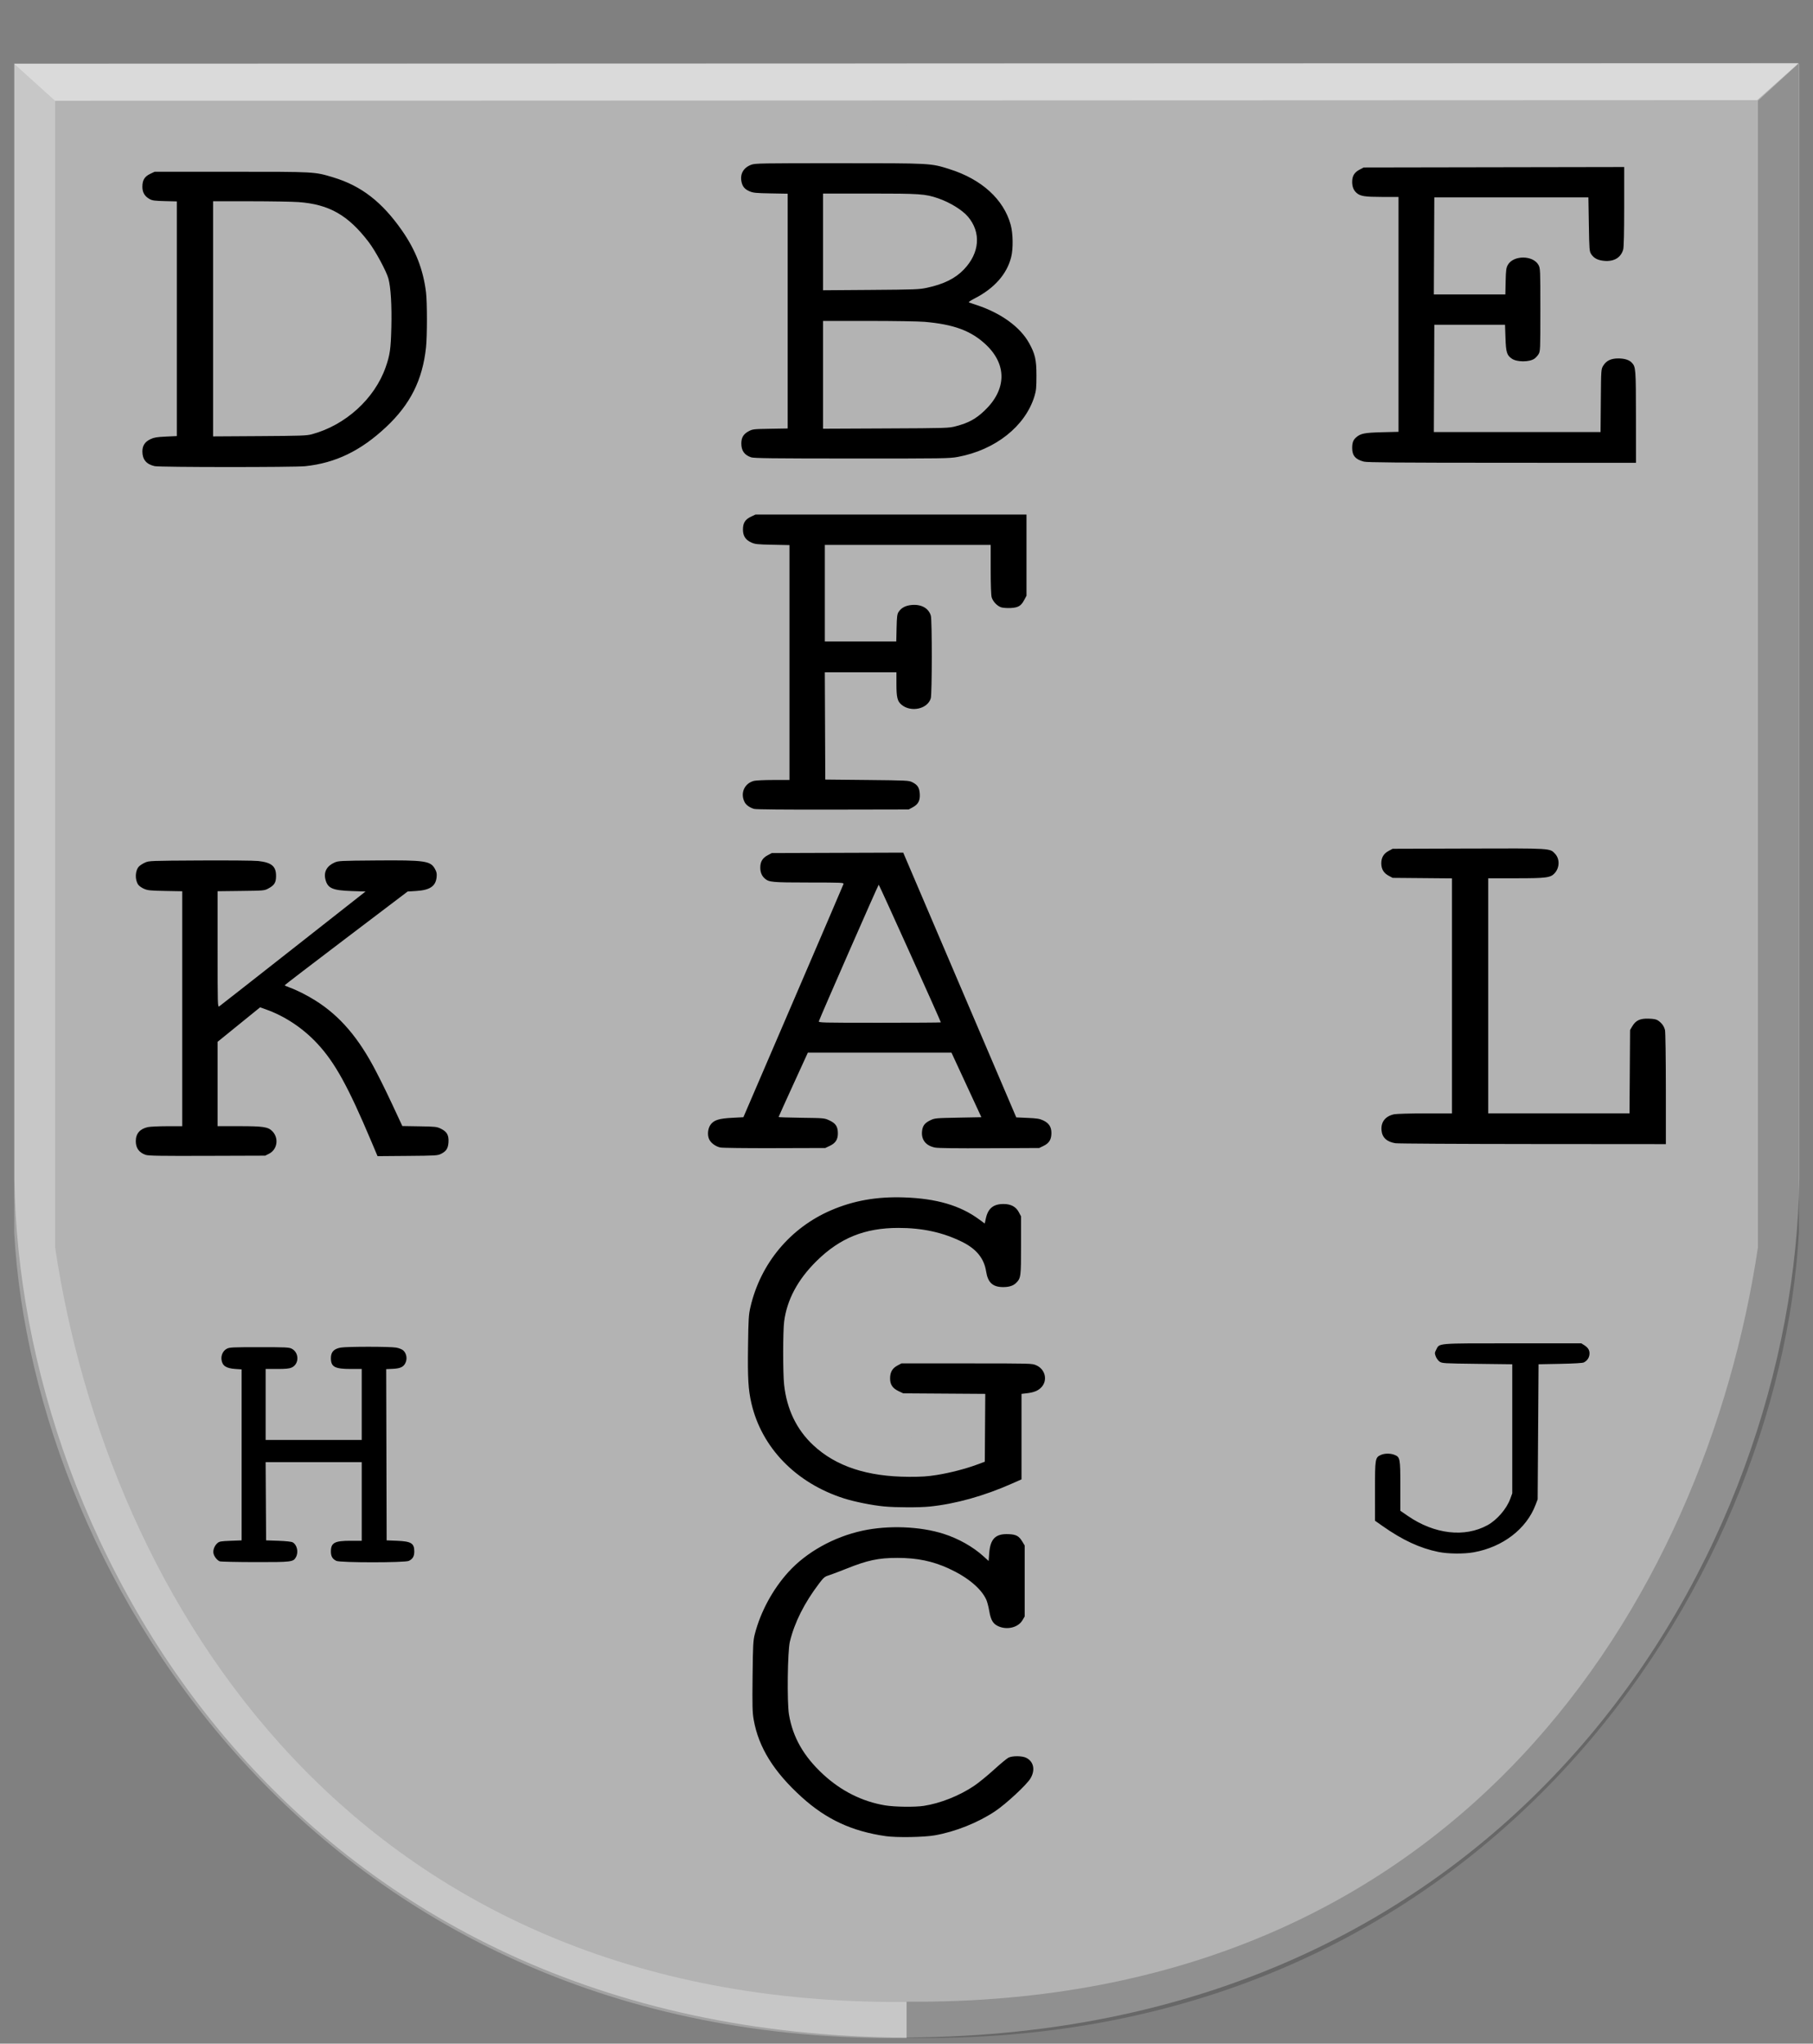
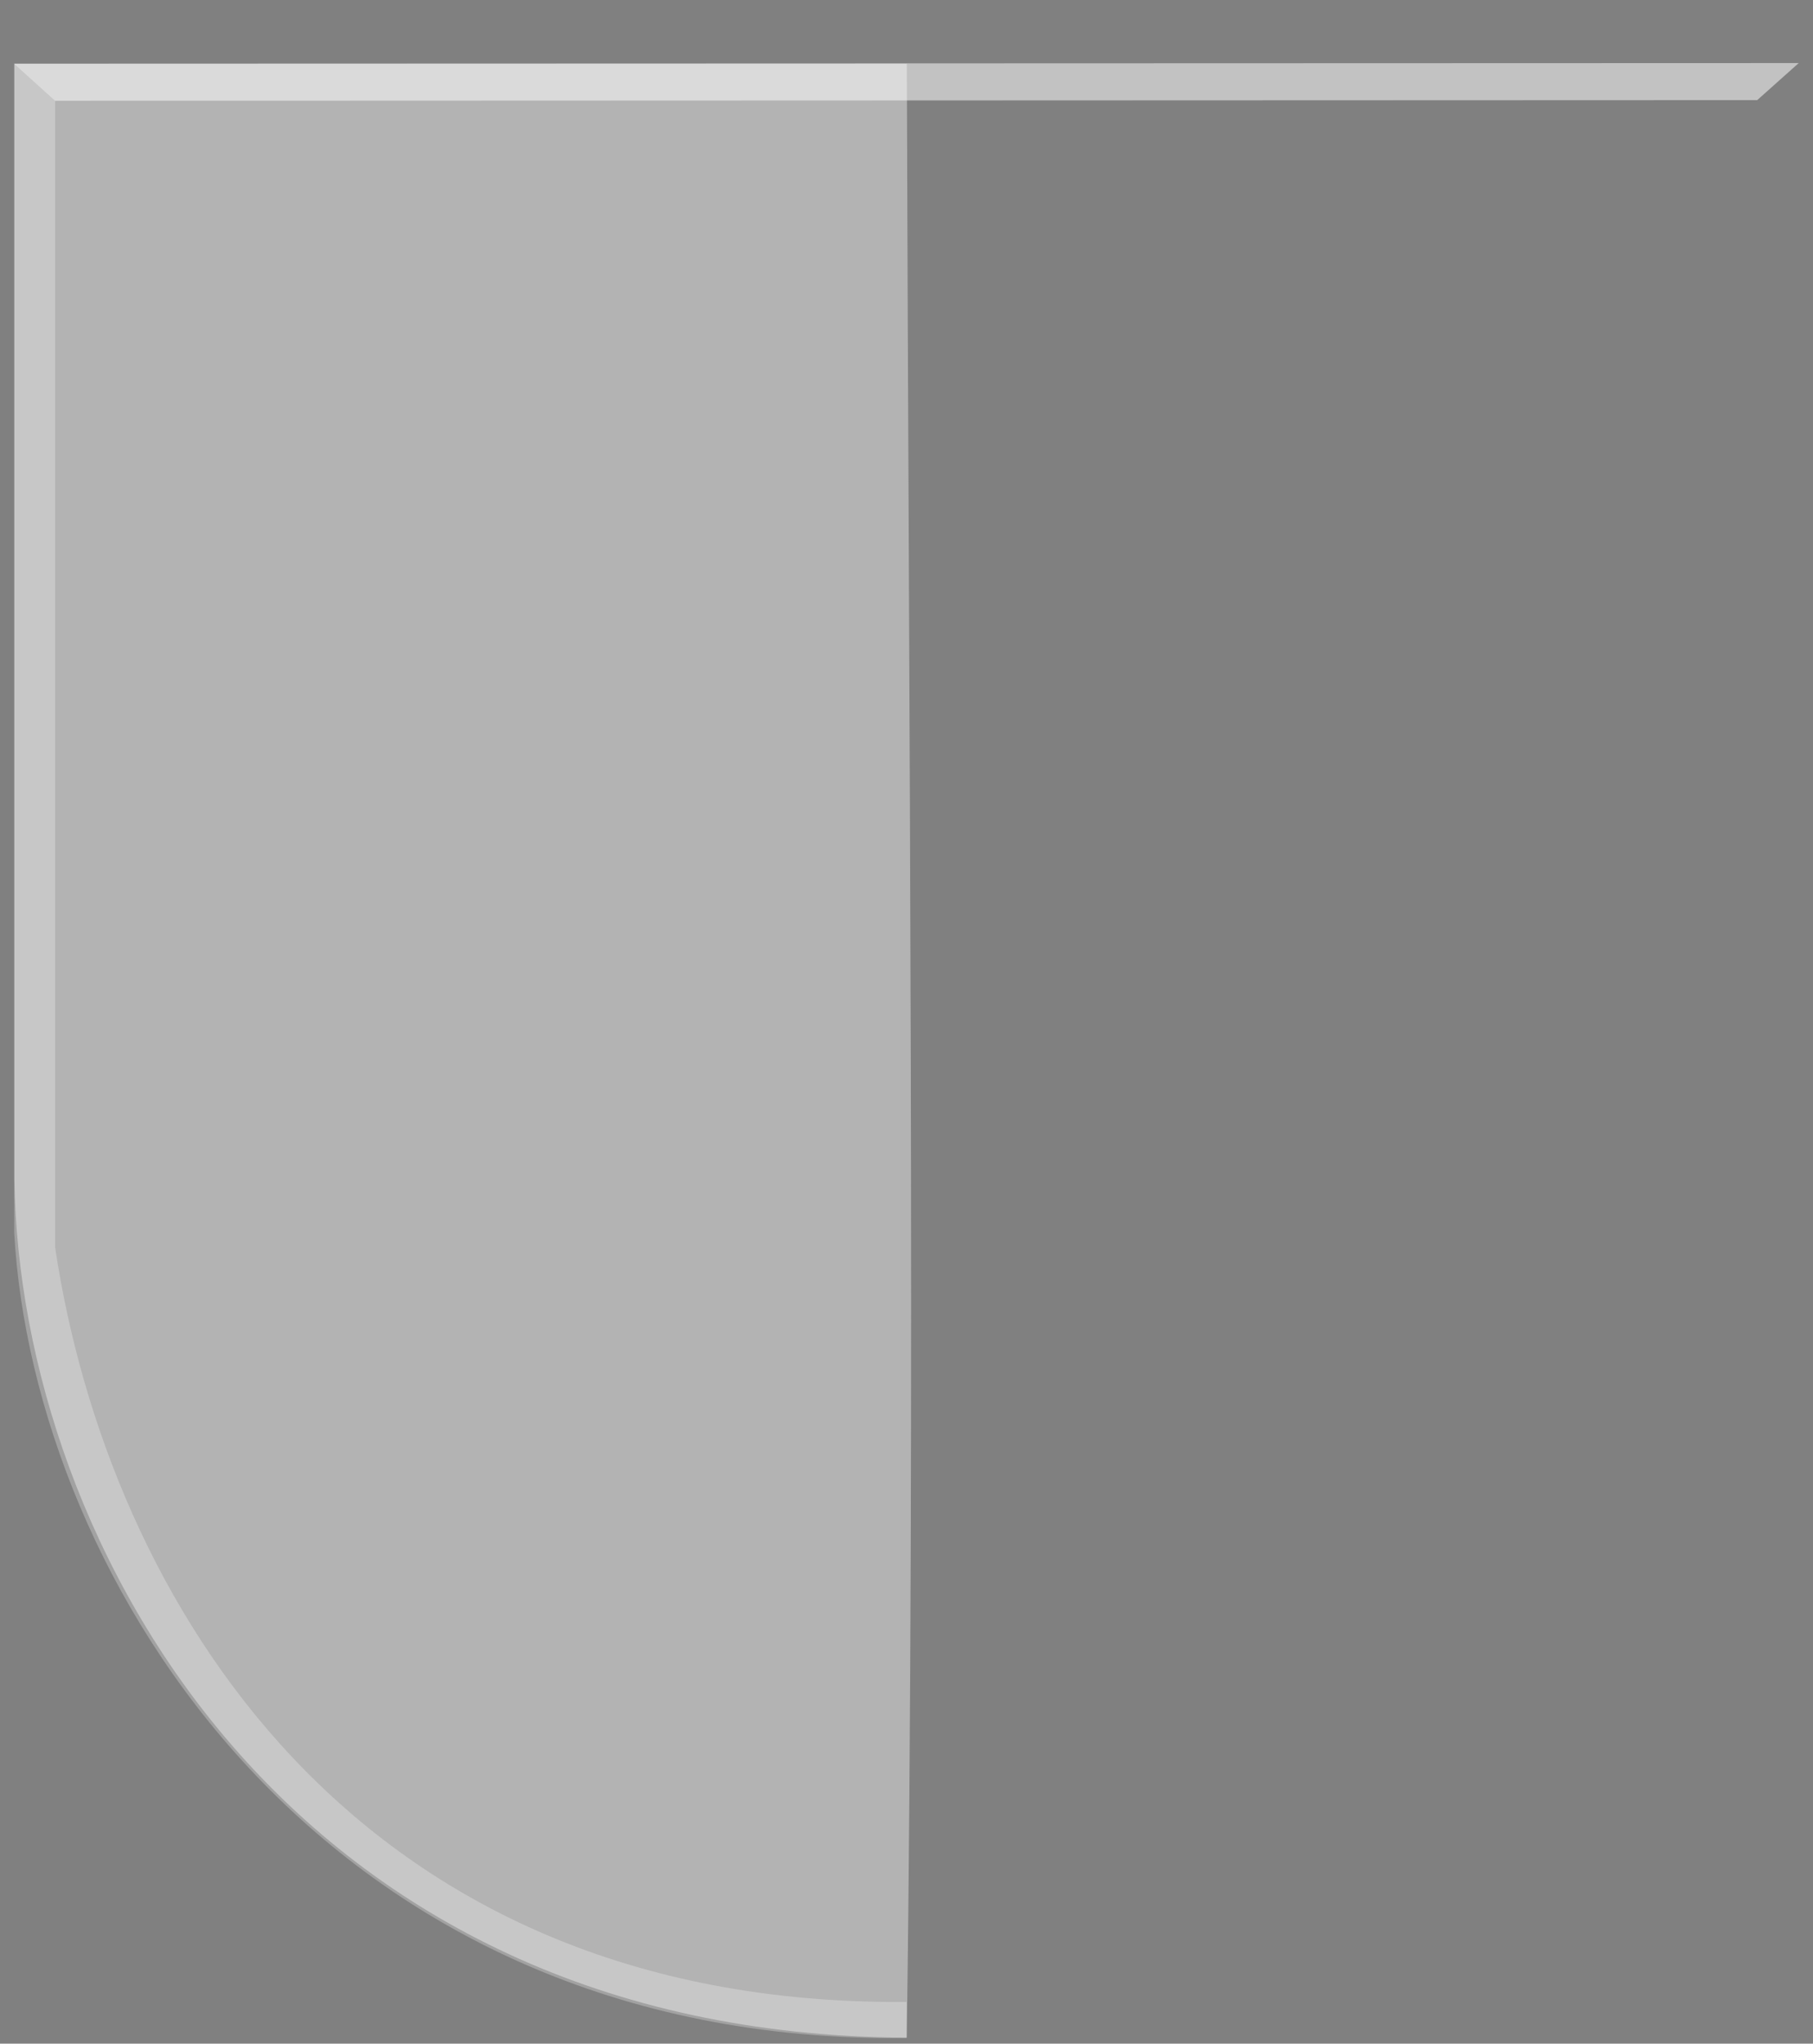
<svg xmlns="http://www.w3.org/2000/svg" xmlns:ns1="http://www.inkscape.org/namespaces/inkscape" xmlns:ns2="http://sodipodi.sourceforge.net/DTD/sodipodi-0.dtd" width="395.938" height="446.225" id="svg7745" version="1.1" ns1:version="0.48.4 r9939" ns2:docname="Schildplaatsnamen.svg">
  <rect width="100%" height="100%" fill="#808080" stroke="none" />
  <defs id="defs7747" />
  <ns2:namedview id="base" pagecolor="#ffffff" bordercolor="#666666" borderopacity="1.0" ns1:pageopacity="0.0" ns1:pageshadow="2" ns1:zoom="0.49497475" ns1:cx="417.78477" ns1:cy="-35.145867" ns1:document-units="px" ns1:current-layer="layer1" showgrid="false" fit-margin-top="0" fit-margin-left="0" fit-margin-right="0" fit-margin-bottom="0" ns1:window-width="1600" ns1:window-height="837" ns1:window-x="-8" ns1:window-y="-8" ns1:window-maximized="1" showguides="true" ns1:guide-bbox="true">
    <ns2:guide orientation="0,1" position="-508.571,134.286" id="guide7824" />
  </ns2:namedview>
  <g ns1:label="Laag 1" ns1:groupmode="layer" id="layer1" transform="translate(-190.562,-243.572)">
-     <path style="fill:#b3b3b3;fill-opacity:1;stroke:#ffffff;stroke-width:2.382px;stroke-linecap:butt;stroke-linejoin:miter;stroke-opacity:0" d="m 388.599,257.466 194.904,0 0,243.525 c -1.089,80.402 -60.691,186.874 -194.904,187.456 -81.263,-130.254 -58.633,-270.718 -0.042,-417.455 0.777,-1.945 -186.725,-10.644 -186.717,-12.719 0,-0.587 16.546,-0.749 33.011,-0.691 51.785,0.183 153.742,1.733 153.747,-0.111 z" id="path2836-5-6-1-7-1-1-9" ns2:nodetypes="ccccssscc" ns1:connector-curvature="0" />
    <path style="fill:#b3b3b3;fill-opacity:1;stroke:#ffffff;stroke-width:2.382px;stroke-linecap:butt;stroke-linejoin:miter;stroke-opacity:0" d="m 388.605,257.495 -156.291,0 -38.613,0 0,243.525 c 1.089,80.402 60.691,186.874 194.904,187.456 1.882,-142.286 0.408,-285.14 0,-430.981 z" id="path2836-5-6-1-7-7-4" ns2:nodetypes="cccccc" ns1:connector-curvature="0" />
    <path style="fill:#ffffff;fill-opacity:0.519;stroke:#000000;stroke-width:2.382px;stroke-linecap:butt;stroke-linejoin:miter;stroke-opacity:0" d="m 193.64,257.468 8.921,8.105 371.751,-0.138 9.071,-8.093 z" id="path4533-2-0-2" ns1:connector-curvature="0" ns2:nodetypes="ccccc" />
    <path style="fill:#ffffff;fill-opacity:0.266;stroke:#000000;stroke-width:2.382px;stroke-linecap:butt;stroke-linejoin:miter;stroke-opacity:0" d="m 193.663,257.436 8.945,8.19 0,250.37 c 11.479,76.472 64.941,165.648 185.918,164.699 l 0,7.885 C 261.253,690.059 197.852,588.543 193.663,512.676 z" id="path4509-9-6-3-0-3" ns2:nodetypes="ccccccc" ns1:connector-curvature="0" />
-     <path style="fill:#000000;fill-opacity:0.196;stroke:#000000;stroke-width:2.382px;stroke-linecap:butt;stroke-linejoin:miter;stroke-opacity:0" d="m 583.422,257.376 -8.945,8.19 0,250.369 c -11.479,76.472 -64.942,165.648 -185.918,164.699 l 0,7.885 c 127.181,2.374 190.654,-99.853 194.862,-175.905 l 0,-255.239 z" id="path4509-9-2-6-2" ns2:nodetypes="ccccccc" ns1:connector-curvature="0" />
-     <path style="fill:#000000;fill-opacity:0.104;stroke:#000000;stroke-width:1.835px;stroke-linecap:butt;stroke-linejoin:miter;stroke-opacity:0" d="m 1320.128,-311.389 c 3.776,-1.345 10.49,-0.511 14.393,3.391 7.943,7.344 17.562,6.202 21.714,4.239 -3.106,0.794 -13.129,-2.474 -16.751,-5.722 -8.252,-5.358 -15.31,-5.462 -19.357,-1.907 z" id="path5575-9-6" ns1:connector-curvature="0" ns2:nodetypes="ccccc" />
-     <path style="fill:#000000;fill-opacity:0.104;stroke:#000000;stroke-width:1.835px;stroke-linecap:butt;stroke-linejoin:miter;stroke-opacity:0" d="m 1943.813,-353.306 c 4.092,0.029 9.881,3.054 11.673,7.952 3.92,9.421 13.291,11.601 18.013,11.191 -3.223,-0.313 -10.932,-6.685 -12.766,-10.888 -5.12,-7.698 -11.561,-10.164 -16.919,-8.255 z" id="path5575-6-1-5-6-9-3-81-8-7" ns1:connector-curvature="0" ns2:nodetypes="ccccc" ns1:transform-center-x="-4.1658571" ns1:transform-center-y="1.3755671" />
    <path ns2:type="arc" style="opacity:0.522;fill:#ffffff;fill-opacity:0.353;stroke:none" id="path5815-6-8-5" ns2:cx="2112.6582" ns2:cy="1281.969" ns2:rx="3.800699" ns2:ry="1.0606601" d="m 2116.459,1281.969 a 3.801,1.061 0 1 1 -7.601,0 3.801,1.061 0 1 1 7.601,0 z" transform="matrix(1.154,0,0,2.614,-1121.259,-3656.914)" />
-     <path style="fill:#000000" d="m 384.004,644.491 c -7.38,-1.062 -12.956,-3.645 -18.305,-8.477 -6.143,-5.55 -9.466,-10.888 -10.537,-16.929 -0.284,-1.601 -0.319,-2.97 -0.246,-9.511 0.077,-6.92 0.124,-7.79 0.495,-9.227 1.254,-4.862 3.91,-9.764 7.331,-13.533 3.934,-4.333 9.89,-7.655 16.168,-9.018 5.636,-1.223 12.593,-0.955 17.727,0.685 3.251,1.038 6.412,2.821 8.719,4.917 l 1.111,1.01 0.127,-1.687 c 0.238,-3.164 1.384,-4.297 4.222,-4.175 1.672,0.072 2.273,0.401 3.028,1.658 l 0.495,0.823 0,7.746 0,7.746 -0.495,0.84 c -0.928,1.576 -3.353,2.17 -5.274,1.293 -1.151,-0.526 -1.627,-1.333 -1.97,-3.339 -0.157,-0.921 -0.451,-2.035 -0.654,-2.474 -1.125,-2.446 -4.087,-4.903 -8.169,-6.779 -3.536,-1.625 -6.929,-2.326 -11.251,-2.326 -4.154,0 -6.53,0.51 -11.278,2.419 -1.47,0.591 -3.126,1.215 -3.681,1.387 -0.901,0.278 -1.128,0.469 -2.123,1.779 -3.238,4.265 -5.365,8.498 -6.385,12.707 -0.508,2.095 -0.644,13.232 -0.195,15.906 0.837,4.985 3.199,9.121 7.458,13.06 3.934,3.639 8.538,5.944 13.536,6.778 2.075,0.346 6.517,0.403 8.44,0.108 3.605,-0.553 7.736,-2.189 10.947,-4.335 0.975,-0.652 2.934,-2.244 4.354,-3.539 1.42,-1.295 2.867,-2.492 3.215,-2.66 0.861,-0.416 2.917,-0.405 3.816,0.021 1.675,0.794 2.078,2.675 0.968,4.526 -0.831,1.386 -5.32,5.554 -7.694,7.143 -3.751,2.512 -8.713,4.494 -13.219,5.281 -2.402,0.419 -8.314,0.516 -10.683,0.175 z m -145.446,-60.006 c -0.561,-0.214 -1.208,-1.016 -1.365,-1.692 -0.168,-0.72 0.184,-1.691 0.815,-2.251 0.46,-0.408 0.716,-0.456 2.914,-0.541 l 2.409,-0.093 0,-18.666 0,-18.666 -1.385,-0.096 c -1.995,-0.138 -2.82,-0.686 -3.006,-1.996 -0.141,-0.994 0.34,-2 1.16,-2.422 0.598,-0.308 1.249,-0.339 7.091,-0.339 5.776,0 6.498,0.034 7.073,0.33 1.671,0.861 1.66,3.374 -0.018,4.125 -0.519,0.232 -1.278,0.305 -3.176,0.305 l -2.494,0 0,7.746 0,7.746 10.49,0 10.49,0 0,-7.746 0,-7.746 -2.381,0 c -3.513,0 -4.348,-0.455 -4.348,-2.372 0,-1.341 0.65,-2.033 2.155,-2.296 1.394,-0.243 10.746,-0.24 12.108,0.002 0.584,0.104 1.261,0.37 1.514,0.594 0.661,0.586 0.912,1.622 0.604,2.492 -0.383,1.078 -1.092,1.466 -2.833,1.548 l -1.475,0.07 0.05,18.692 0.051,18.692 2.276,0.093 c 3.091,0.127 3.761,0.542 3.761,2.333 0,1.063 -0.332,1.636 -1.19,2.054 -0.85,0.414 -14.98,0.414 -15.83,0 -0.858,-0.418 -1.19,-0.991 -1.19,-2.054 0,-1.893 0.802,-2.333 4.246,-2.333 l 2.484,0 0,-8.586 0,-8.586 -10.492,0 -10.492,0 0.051,8.54 0.052,8.54 2.672,0.094 c 1.628,0.057 2.845,0.187 3.115,0.332 0.974,0.524 1.337,2.132 0.731,3.238 -0.579,1.056 -0.922,1.097 -8.937,1.084 -4.004,-0.006 -7.468,-0.084 -7.698,-0.171 z m 266.134,-2.051 c -4.023,-0.815 -7.84,-2.587 -12.218,-5.671 l -1.629,-1.148 -0.004,-6.411 c -0.004,-7.145 0.035,-7.39 1.278,-7.947 0.818,-0.366 2.08,-0.378 2.966,-0.029 1.24,0.489 1.293,0.767 1.293,6.806 l 0,5.41 1.633,1.124 c 5.819,4.007 12.441,4.768 17.44,2.005 2.04,-1.128 4.133,-3.556 4.924,-5.714 l 0.446,-1.217 0,-14.093 0,-14.093 -7.655,-0.093 c -7.375,-0.09 -7.676,-0.108 -8.214,-0.484 -0.307,-0.215 -0.684,-0.726 -0.838,-1.136 -0.254,-0.676 -0.244,-0.813 0.099,-1.476 0.754,-1.456 -0.119,-1.384 16.728,-1.384 l 14.964,0 0.67,0.426 c 0.875,0.556 1.207,1.181 1.096,2.062 -0.092,0.73 -0.5,1.298 -1.21,1.683 -0.257,0.139 -2.088,0.249 -5.148,0.309 l -4.75,0.093 -0.099,14.746 -0.099,14.746 -0.46,1.213 c -1.992,5.25 -7.159,9.215 -13.484,10.347 -2.183,0.391 -5.597,0.358 -7.729,-0.074 z m -121.032,-9.932 c -2.642,-0.251 -6.455,-1.016 -8.808,-1.767 -10.444,-3.335 -17.954,-11.059 -20.194,-20.77 -0.686,-2.973 -0.829,-5.4 -0.733,-12.434 0.082,-6.016 0.137,-6.908 0.525,-8.58 2.208,-9.51 8.684,-17.278 17.602,-21.116 4.932,-2.122 9.988,-3.012 15.962,-2.81 7.048,0.239 12.21,1.746 16.335,4.769 l 1.271,0.932 0.241,-1.115 c 0.474,-2.19 1.63,-3.139 3.833,-3.148 1.617,-0.006 2.726,0.578 3.357,1.769 l 0.495,0.933 0,6.346 c 0,6.827 -0.038,7.119 -1.054,8.162 -0.618,0.635 -1.577,0.942 -2.903,0.931 -2.235,-0.019 -3.294,-1.001 -3.666,-3.4 -0.447,-2.881 -2.137,-4.95 -5.313,-6.508 -4.18,-2.049 -8.606,-3.012 -13.849,-3.012 -7.344,0 -12.761,2.191 -17.872,7.23 -4.104,4.046 -6.459,8.439 -7.078,13.209 -0.277,2.131 -0.285,11.198 -0.013,13.746 0.577,5.393 2.713,9.84 6.367,13.254 4.948,4.622 11.796,6.882 20.938,6.91 2.703,0.008 4.029,-0.08 6.037,-0.402 2.897,-0.464 6.306,-1.343 8.808,-2.272 l 1.682,-0.624 0.052,-7.406 0.052,-7.406 -8.958,-0.06 -8.958,-0.06 -0.989,-0.467 c -1.339,-0.632 -1.881,-1.433 -1.881,-2.784 0,-1.367 0.484,-2.216 1.603,-2.816 l 0.871,-0.467 14.251,0 c 14.229,0 14.252,0 15.186,0.407 1.984,0.864 2.552,3.277 1.131,4.804 -0.692,0.744 -1.641,1.132 -3.204,1.311 l -1.138,0.131 0,9.332 0,9.332 -2.128,0.943 c -6.068,2.688 -12.272,4.419 -17.905,4.996 -2.251,0.231 -7.411,0.219 -9.954,-0.023 z M 222.386,495.739 c -1.449,-0.493 -2.171,-1.49 -2.171,-2.999 0,-1.646 0.899,-2.688 2.649,-3.068 0.479,-0.104 2.363,-0.191 4.186,-0.194 l 3.315,-0.005 0,-25.648 0,-25.648 -3.711,-0.068 c -3.277,-0.06 -3.819,-0.115 -4.635,-0.467 -0.508,-0.219 -1.077,-0.62 -1.265,-0.891 -0.775,-1.116 -0.689,-3.116 0.172,-4.002 0.238,-0.245 0.834,-0.623 1.324,-0.84 0.868,-0.385 1.171,-0.396 12.032,-0.454 6.198,-0.033 11.826,0.019 12.684,0.117 2.912,0.332 3.883,1.142 3.883,3.241 0,1.474 -0.352,2.047 -1.699,2.768 -0.859,0.459 -0.955,0.468 -5.97,0.527 l -5.097,0.061 0,12.689 c 0,12.256 0.012,12.681 0.362,12.445 0.199,-0.134 7.468,-5.83 16.153,-12.657 l 15.791,-12.413 -3.04,-0.102 c -4.224,-0.142 -5.26,-0.612 -5.733,-2.6 -0.379,-1.592 0.335,-2.886 2,-3.621 0.852,-0.376 1.244,-0.396 9.009,-0.457 10.759,-0.085 11.95,0.085 12.925,1.845 0.368,0.663 0.44,1.025 0.361,1.808 -0.199,1.974 -1.458,2.825 -4.455,3.011 l -1.87,0.116 -13.416,10.173 c -7.379,5.595 -13.421,10.224 -13.428,10.287 -0.006,0.063 0.411,0.264 0.928,0.448 1.591,0.563 3.825,1.68 5.69,2.843 5.416,3.378 9.547,8.201 13.36,15.595 1.654,3.208 2.599,5.168 5.343,11.083 l 0.361,0.779 3.735,0.061 c 3.53,0.058 3.788,0.087 4.695,0.528 1.313,0.638 1.745,1.407 1.653,2.938 -0.083,1.361 -0.481,1.979 -1.647,2.556 -0.736,0.364 -1.152,0.389 -7.314,0.44 l -6.534,0.054 -1.362,-3.227 c -5.045,-11.955 -7.933,-17.194 -11.752,-21.312 -3.153,-3.4 -7.101,-6.029 -11.286,-7.514 l -1.246,-0.443 -4.642,3.764 -4.642,3.764 0,9.21 0,9.21 4.714,0 c 5.224,0 6.284,0.157 7.206,1.069 1.502,1.485 1.156,4.019 -0.673,4.94 l -0.856,0.431 -12.667,0.041 c -10.337,0.034 -12.806,-0.006 -13.423,-0.216 z m 125.462,-1.618 c -1.045,-0.236 -2.067,-1.002 -2.43,-1.82 -0.436,-0.985 -0.256,-2.452 0.4,-3.264 0.748,-0.925 1.816,-1.245 4.664,-1.395 l 2.426,-0.128 10.865,-25.261 c 5.976,-13.893 10.919,-25.422 10.985,-25.619 0.117,-0.348 -0.082,-0.358 -7.563,-0.366 -8.055,-0.008 -8.663,-0.063 -9.597,-0.86 -0.672,-0.574 -1.008,-1.395 -0.998,-2.439 0.012,-1.271 0.498,-2.063 1.635,-2.666 l 0.881,-0.467 14.35,-0.047 14.35,-0.047 12.343,28.904 12.343,28.904 2.472,0.11 c 2.029,0.09 2.637,0.187 3.391,0.541 1.267,0.593 1.811,1.418 1.811,2.748 0,1.426 -0.482,2.224 -1.7,2.816 l -0.961,0.467 -10.881,0.054 c -7.212,0.036 -11.215,-0.013 -11.871,-0.146 -1.983,-0.401 -3.007,-1.662 -2.845,-3.504 0.109,-1.241 0.578,-1.868 1.845,-2.468 0.947,-0.448 1.147,-0.467 6.05,-0.56 l 5.071,-0.096 -3.264,-7.046 -3.264,-7.046 -15.686,0 -15.686,0 -3.193,6.978 c -1.756,3.838 -3.193,7.021 -3.193,7.074 0,0.053 2.249,0.126 4.998,0.162 4.966,0.065 5.004,0.068 6.088,0.57 1.367,0.633 1.838,1.33 1.859,2.748 0.02,1.405 -0.482,2.206 -1.764,2.813 l -0.986,0.467 -11.084,0.032 c -6.383,0.018 -11.414,-0.043 -11.863,-0.144 z m 48.182,-27.314 c 0,-0.239 -13.459,-30.064 -13.567,-30.064 -0.107,0 -12.711,28.75 -13.064,29.801 -0.111,0.331 0.361,0.344 13.258,0.344 7.355,0 13.373,-0.037 13.373,-0.082 z m 99.305,26.393 c -1.91,-0.303 -2.928,-1.244 -3.068,-2.837 -0.158,-1.8 0.841,-3.077 2.729,-3.487 0.501,-0.109 3.451,-0.195 6.775,-0.197 l 5.888,-0.005 0,-25.656 0,-25.656 -6.482,-0.056 -6.482,-0.056 -0.871,-0.467 c -1.084,-0.581 -1.603,-1.457 -1.603,-2.707 0,-1.25 0.519,-2.126 1.603,-2.707 l 0.871,-0.467 16.512,-0.051 c 18.345,-0.057 17.817,-0.089 18.977,1.158 1.03,1.106 0.994,2.998 -0.08,4.201 -0.904,1.014 -1.793,1.131 -8.527,1.131 l -6.001,0 0,25.665 0,25.665 15.426,0 15.426,0 0.061,-9.099 0.061,-9.099 0.495,-0.834 c 0.758,-1.277 1.711,-1.713 3.598,-1.645 1.163,0.042 1.649,0.145 2.066,0.438 0.788,0.555 1.264,1.22 1.469,2.055 0.099,0.403 0.182,6.171 0.185,12.818 l 0.004,12.086 -29.046,-0.022 c -15.975,-0.012 -29.471,-0.089 -29.99,-0.172 z m -140.071,-73.005 c -0.914,-0.251 -1.735,-0.821 -2.06,-1.431 -1.038,-1.948 -0.105,-4.136 1.998,-4.687 0.411,-0.108 2.329,-0.196 4.261,-0.197 l 3.513,-0.001 0,-25.643 0,-25.643 -3.711,-0.076 c -3.367,-0.069 -3.798,-0.115 -4.644,-0.502 -1.262,-0.577 -1.805,-1.428 -1.805,-2.828 0,-1.431 0.478,-2.196 1.752,-2.798 l 0.986,-0.467 29.59,0 29.59,0 0,8.866 0,8.866 -0.495,0.924 c -0.698,1.303 -1.306,1.663 -2.957,1.751 -0.749,0.04 -1.676,-0.026 -2.062,-0.146 -0.872,-0.271 -1.82,-1.267 -2.094,-2.197 -0.123,-0.416 -0.208,-2.903 -0.209,-6.071 l -0.001,-5.366 -18.11,0 -18.11,0 0,10.546 0,10.546 7.801,0 7.801,0 0.067,-2.94 c 0.056,-2.453 0.127,-3.034 0.432,-3.508 0.582,-0.906 1.538,-1.412 2.888,-1.527 2.101,-0.18 3.681,0.707 4.16,2.335 0.287,0.974 0.275,17.065 -0.013,18.044 -0.686,2.33 -4.304,3.128 -6.382,1.407 -0.907,-0.751 -1.117,-1.606 -1.117,-4.547 l 0,-2.545 -7.82,0 -7.82,0 0.051,11.713 0.051,11.713 9.105,0.093 c 8.719,0.089 9.138,0.11 9.885,0.479 1.166,0.577 1.564,1.195 1.647,2.556 0.089,1.474 -0.341,2.287 -1.556,2.938 l -0.871,0.467 -16.527,0.032 c -10.622,0.021 -16.772,-0.035 -17.212,-0.156 z m -130.933,-74.844 c -1.793,-0.396 -2.675,-1.449 -2.675,-3.195 0,-1.294 0.555,-2.128 1.805,-2.714 0.74,-0.346 1.372,-0.45 3.315,-0.542 l 2.401,-0.114 0,-25.618 0,-25.618 -2.623,-0.065 c -2.209,-0.055 -2.732,-0.125 -3.315,-0.448 -1.083,-0.6 -1.584,-1.448 -1.584,-2.68 0,-1.448 0.471,-2.231 1.696,-2.816 l 0.976,-0.467 16.725,0 c 18.5,0 18.151,-0.019 22.311,1.235 6.066,1.829 10.609,5.338 14.956,11.551 3.002,4.291 4.677,8.588 5.279,13.54 0.265,2.185 0.264,9.595 -0.003,12.059 -0.767,7.091 -3.421,12.385 -8.688,17.332 -5.542,5.205 -11.05,7.875 -17.685,8.573 -2.381,0.25 -31.752,0.24 -32.892,-0.012 z m 34.338,-6.96 c 7.328,-1.962 13.704,-7.751 16.116,-14.634 0.941,-2.685 1.127,-3.989 1.242,-8.712 0.117,-4.778 -0.121,-8.74 -0.638,-10.639 -0.44,-1.616 -2.848,-6.072 -4.327,-8.006 -4.473,-5.85 -8.604,-8.206 -15.262,-8.701 -1.306,-0.097 -6.049,-0.179 -10.54,-0.181 l -8.164,-0.005 0,25.673 0,25.673 10.144,-0.062 c 9.14,-0.056 10.271,-0.096 11.43,-0.406 z m 229.763,5.98 c -1.842,-0.468 -2.571,-1.312 -2.571,-2.977 1.2e-4,-1.154 0.222,-1.757 0.851,-2.308 0.995,-0.872 1.827,-1.039 5.659,-1.135 l 3.612,-0.09 0,-25.64 0,-25.64 -3.612,-0.008 c -3.756,-0.008 -4.7,-0.156 -5.526,-0.86 -0.668,-0.57 -0.985,-1.349 -0.985,-2.421 0,-1.296 0.469,-2.073 1.622,-2.683 l 0.881,-0.467 28.452,-0.05 28.452,-0.05 -10e-4,8.636 c 0,5.662 -0.075,8.893 -0.217,9.383 -0.512,1.768 -1.99,2.654 -4.122,2.471 -1.397,-0.12 -2.262,-0.558 -2.848,-1.445 -0.414,-0.626 -0.436,-0.9 -0.531,-6.533 l -0.099,-5.88 -16.824,0 -16.824,0 -0.051,10.593 -0.051,10.593 7.806,0 7.806,0 0.063,-2.847 c 0.054,-2.447 0.121,-2.95 0.475,-3.586 1.201,-2.159 5.498,-2.159 6.699,0 0.4,0.719 0.411,0.988 0.411,9.792 0,8.717 -0.015,9.076 -0.396,9.687 -0.218,0.349 -0.619,0.789 -0.891,0.979 -1.115,0.777 -3.831,0.777 -4.948,-5.5e-4 -1.088,-0.757 -1.278,-1.378 -1.385,-4.505 l -0.099,-2.893 -7.719,0 -7.719,0 -0.051,11.713 -0.051,11.713 18.202,0 18.202,0 0.059,-6.86 c 0.058,-6.825 0.061,-6.863 0.527,-7.631 0.662,-1.089 1.685,-1.585 3.268,-1.585 1.377,0 2.392,0.315 2.962,0.918 0.876,0.928 0.903,1.284 0.913,11.844 l 0.009,10.033 -29.244,-0.013 c -22.774,-0.01 -29.447,-0.064 -30.164,-0.246 z m -133.831,-0.945 c -1.469,-0.494 -2.143,-1.443 -2.143,-3.019 0,-1.296 0.469,-2.073 1.622,-2.683 0.84,-0.445 1.057,-0.47 4.691,-0.53 l 3.81,-0.064 0,-25.631 0,-25.631 -3.711,-0.068 c -3.277,-0.06 -3.819,-0.115 -4.635,-0.467 -1.052,-0.454 -1.543,-1.052 -1.752,-2.134 -0.327,-1.687 0.478,-3.049 2.165,-3.663 0.843,-0.307 2.176,-0.33 19.116,-0.329 20.296,9.4e-4 20.003,-0.015 24.18,1.303 6.999,2.209 11.806,6.583 13.336,12.135 0.522,1.893 0.573,5.201 0.11,7.058 -0.925,3.71 -3.677,6.827 -7.967,9.027 -0.942,0.483 -1.427,0.827 -1.25,0.886 0.159,0.053 0.957,0.32 1.774,0.593 5.279,1.763 9.414,4.774 11.351,8.264 1.327,2.392 1.613,3.655 1.613,7.117 0,2.637 -0.064,3.287 -0.444,4.523 -2.013,6.545 -8.557,11.718 -16.734,13.226 -1.836,0.339 -3.044,0.357 -23.157,0.349 -17.381,-0.007 -21.357,-0.054 -21.976,-0.262 z m 44.695,-6.782 c 2.769,-0.723 4.344,-1.576 6.255,-3.389 4.851,-4.602 4.963,-10.082 0.295,-14.456 -3.21,-3.008 -6.977,-4.403 -13.378,-4.956 -1.252,-0.108 -6.752,-0.197 -12.222,-0.197 l -9.946,-5.6e-4 0,11.769 0,11.769 13.706,-0.063 c 13.434,-0.061 13.738,-0.071 15.29,-0.476 z m -6.334,-30.227 c 3.718,-0.801 6.208,-2.032 8.102,-4.007 3.468,-3.614 3.808,-8.1 0.873,-11.544 -1.246,-1.462 -3.969,-3.132 -6.526,-4.002 -2.8,-0.953 -3.935,-1.031 -14.944,-1.031 l -10.167,0 0,10.559 0,10.559 10.441,-0.076 c 9.657,-0.07 10.574,-0.105 12.222,-0.46 z" id="path7927" ns1:connector-curvature="0" />
  </g>
</svg>